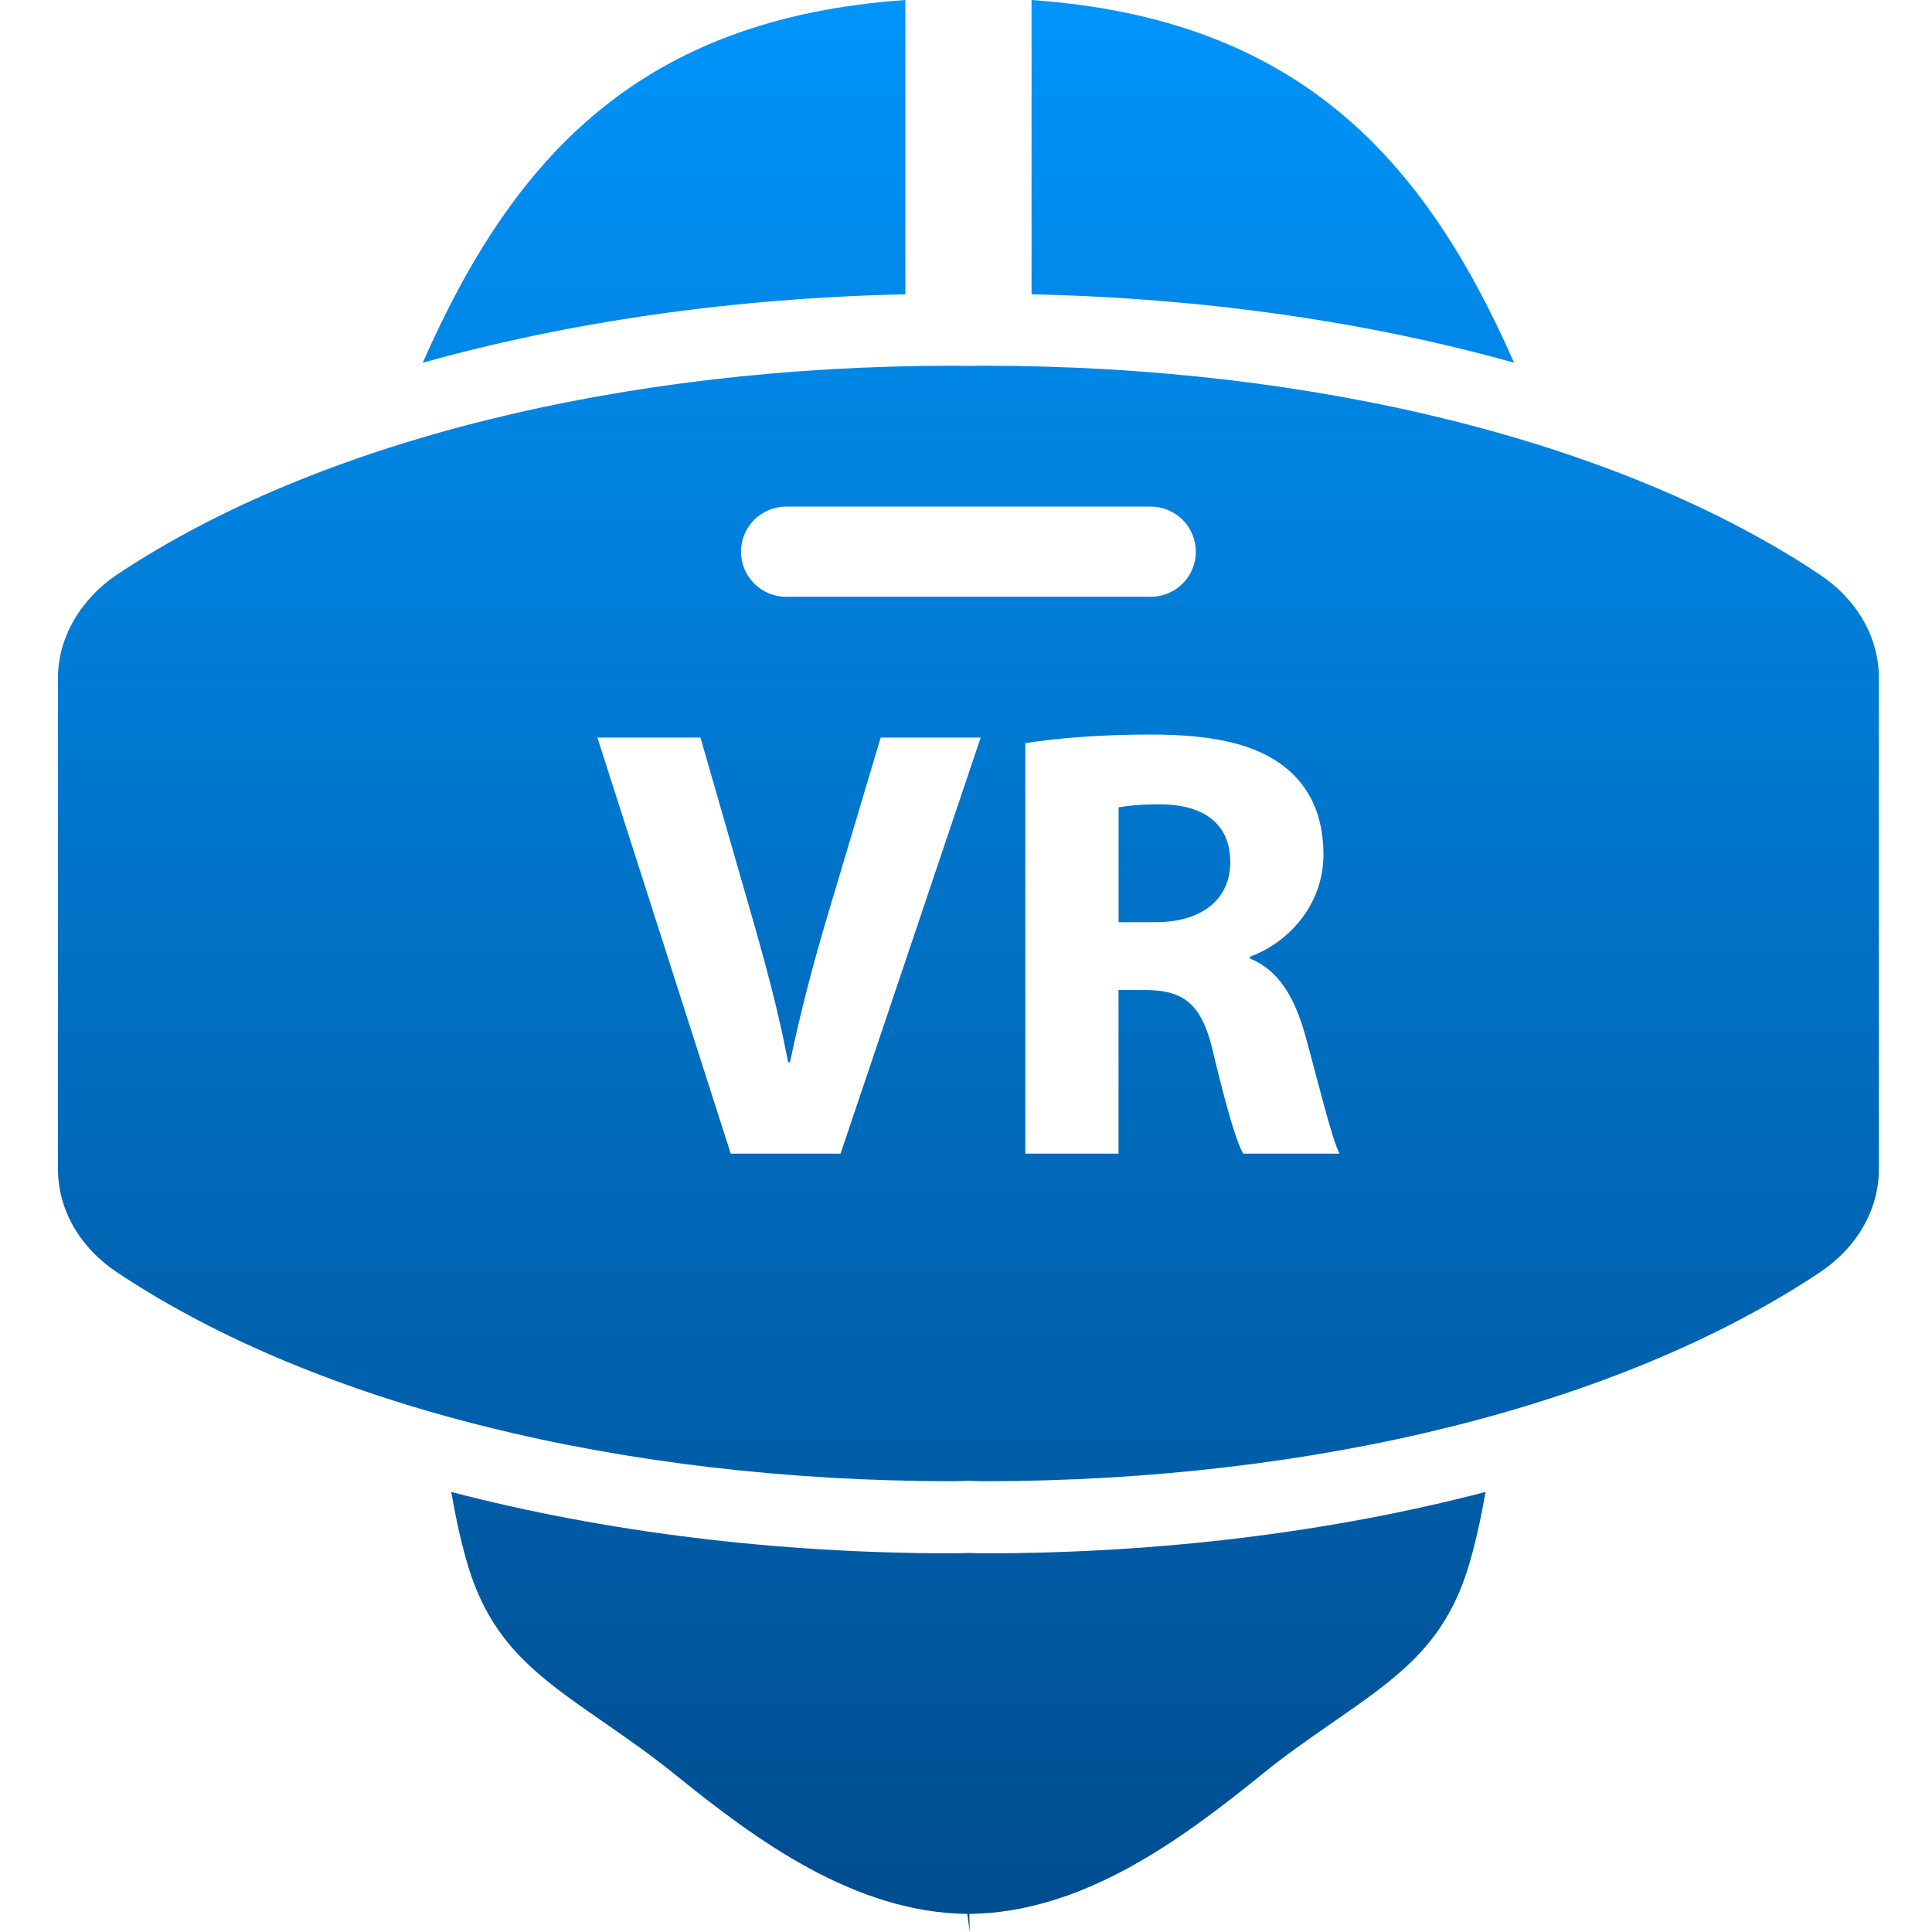
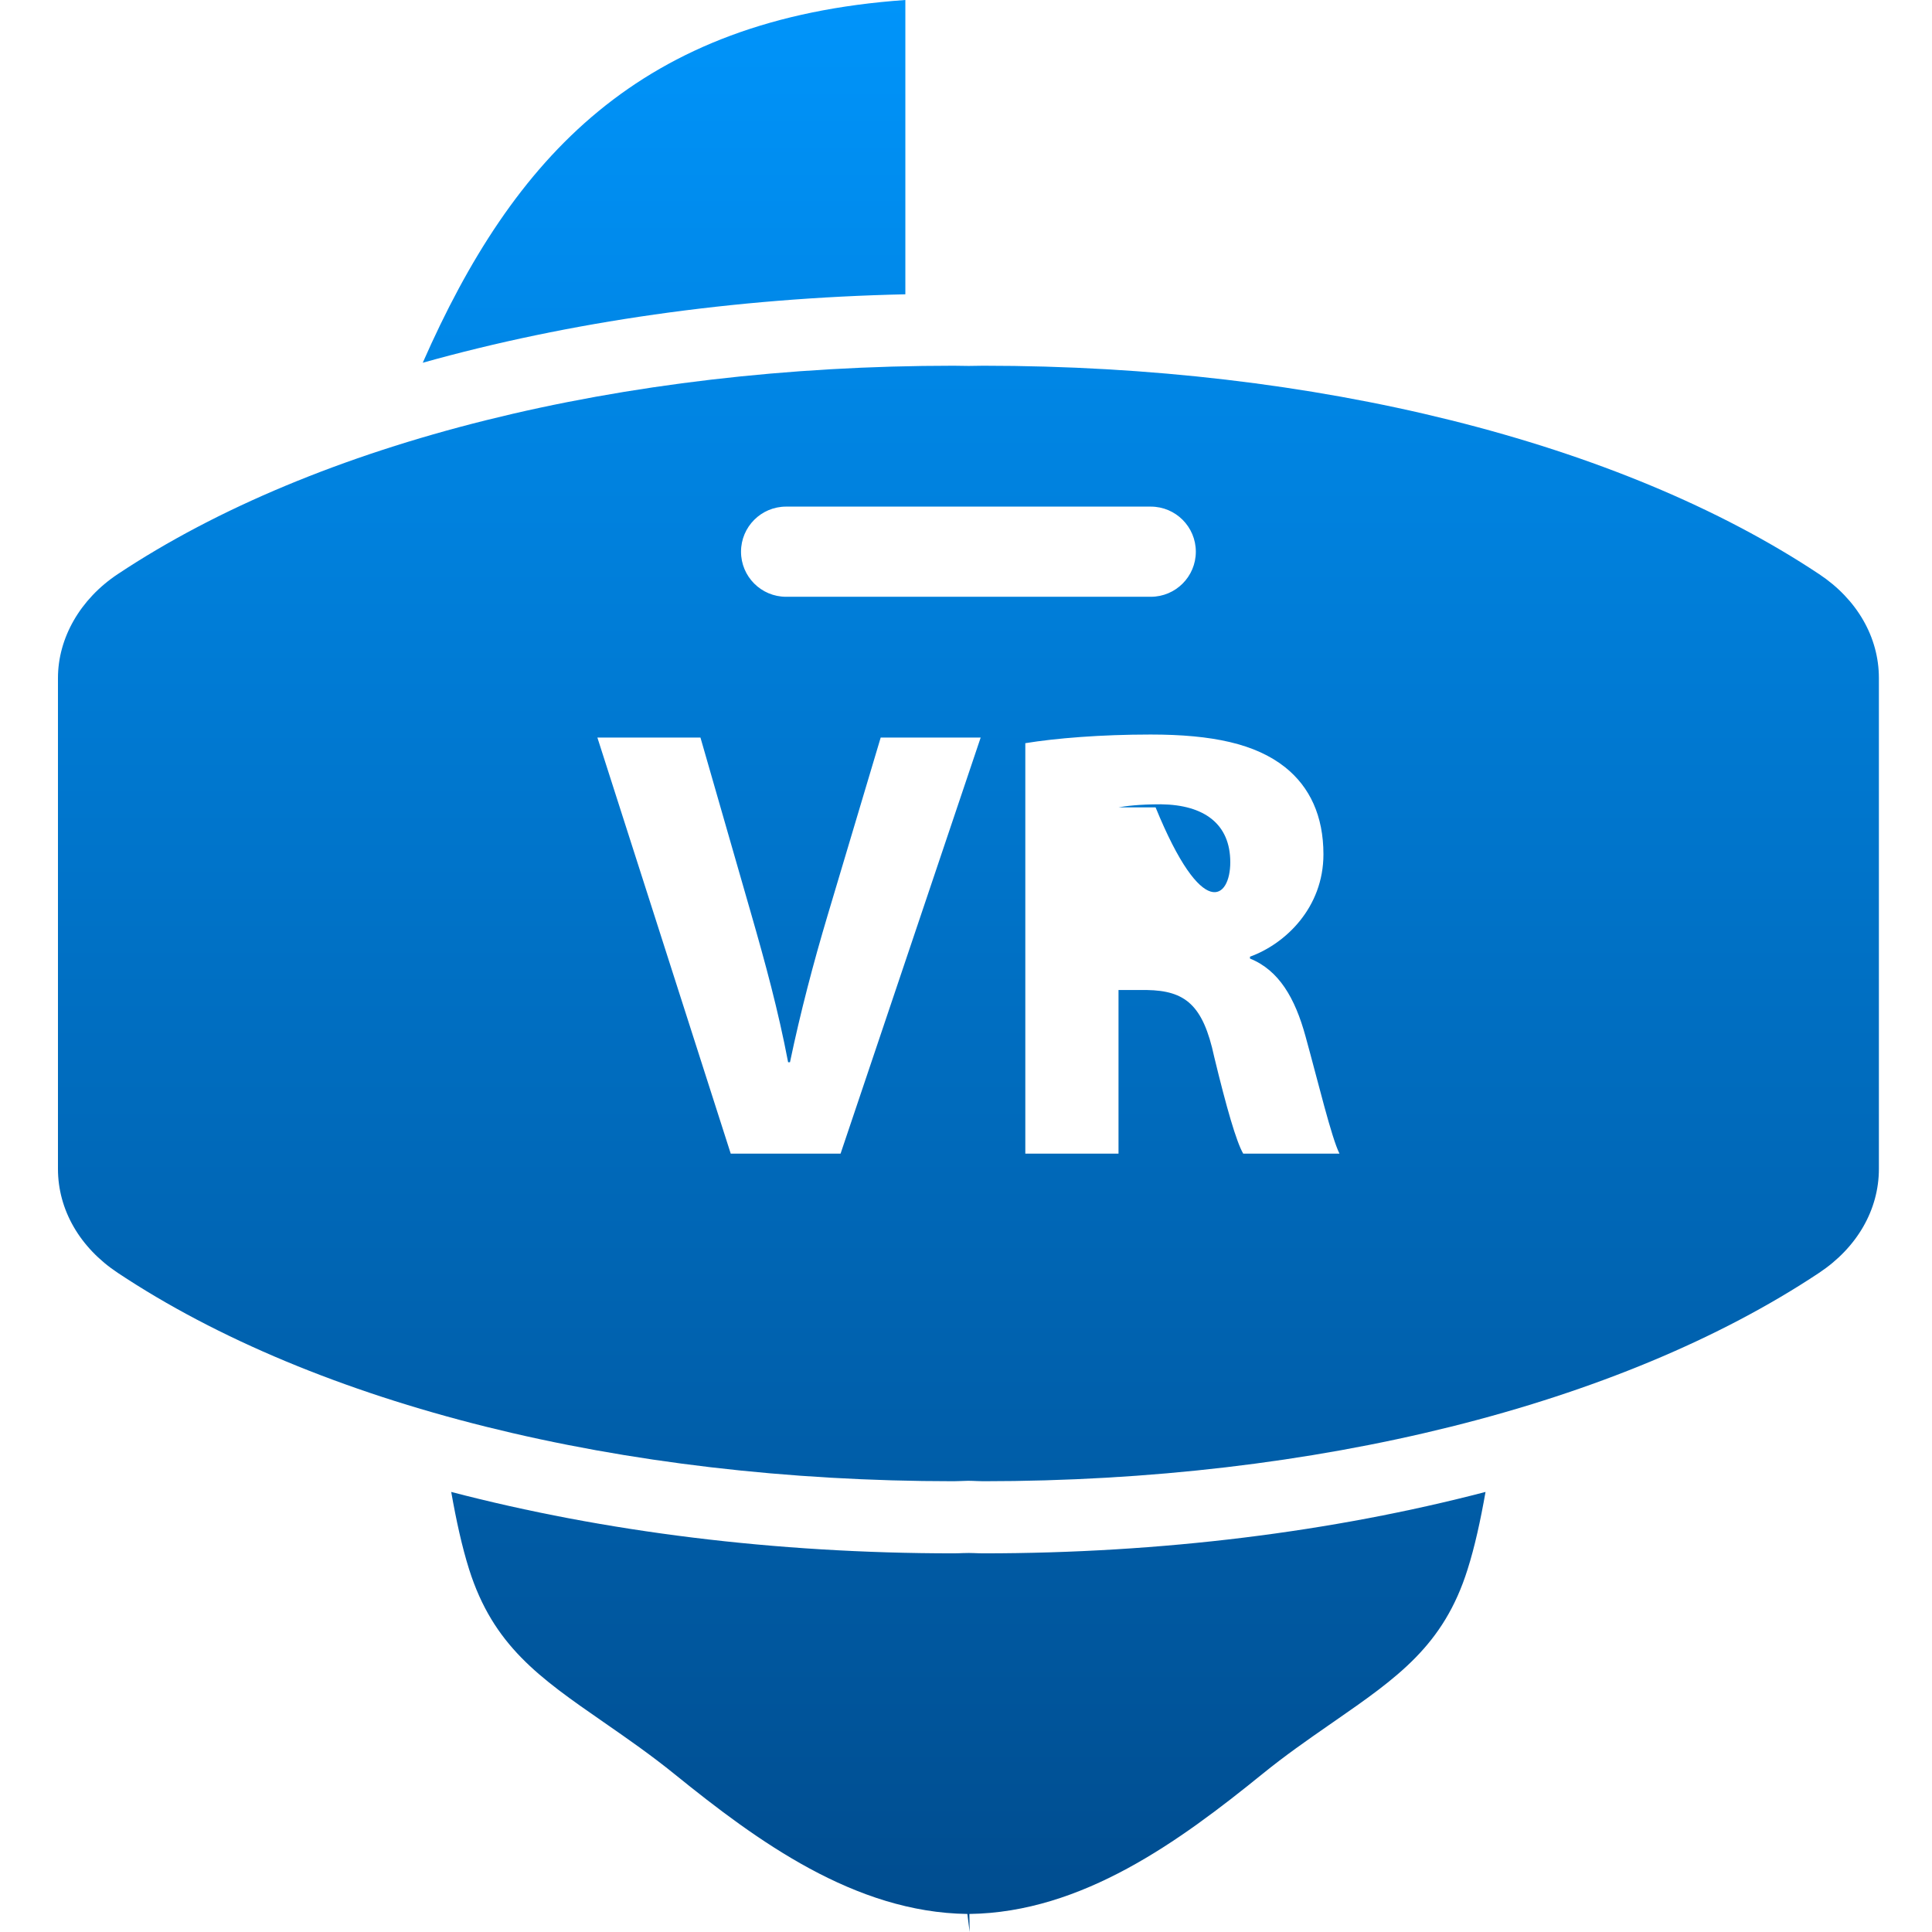
<svg xmlns="http://www.w3.org/2000/svg" width="100" height="100" viewBox="0 0 100 100" fill="none">
  <g clip-path="url(#clip0_1936_3185)">
-     <path d="M53.393 0.001V15.233C62.292 15.427 70.791 16.651 78.368 18.774C73.686 8.127 67.128 0.963 53.393 0.001Z" fill="url(#paint0_linear_1936_3185)" />
    <path d="M46.861 15.233V0C33.126 0.961 26.566 8.127 21.881 18.776C29.458 16.651 37.959 15.427 46.861 15.233Z" fill="url(#paint1_linear_1936_3185)" />
    <path d="M50.175 99.066C56.016 98.988 61.057 95.294 65.322 91.837C66.514 90.868 67.66 90.072 68.768 89.302L69.013 89.132C72.339 86.826 74.725 85.171 75.962 81.23C76.332 80.066 76.631 78.698 76.891 77.222C68.976 79.288 60.121 80.401 50.894 80.401C50.738 80.401 50.577 80.394 50.416 80.388C50.238 80.381 50.077 80.379 49.834 80.388C49.672 80.394 49.512 80.401 49.357 80.401C40.127 80.401 31.272 79.288 23.355 77.222C23.615 78.7 23.914 80.066 24.281 81.229C25.531 85.177 27.921 86.835 31.228 89.128L31.333 89.201C32.484 90 33.675 90.825 34.925 91.837C39.195 95.293 44.24 98.988 50.071 99.066L50.189 100L50.175 99.066Z" fill="url(#paint2_linear_1936_3185)" />
    <path d="M64.348 59.711C63.995 59.104 63.486 57.346 62.845 54.695C62.27 52.011 61.344 51.277 59.364 51.243H57.894V59.711H53.07V38.467C54.636 38.211 56.968 38.019 59.555 38.019C62.751 38.019 64.986 38.498 66.519 39.713C67.797 40.735 68.501 42.235 68.501 44.218C68.501 46.964 66.552 48.847 64.699 49.518V49.615C66.199 50.221 67.031 51.659 67.574 53.642C68.244 56.068 68.915 58.88 69.331 59.711H64.348ZM40.688 30.889C39.4 30.889 38.355 29.845 38.355 28.556C38.355 27.267 39.4 26.222 40.688 26.222H59.563C60.852 26.222 61.896 27.267 61.896 28.556C61.896 29.845 60.852 30.889 59.563 30.889H40.688ZM43.508 59.711H37.822L30.921 38.177H36.256L38.875 47.284C39.61 49.839 40.282 52.3 40.793 54.982H40.889C41.431 52.396 42.102 49.839 42.837 47.379L45.584 38.177H50.759L43.508 59.711ZM94.157 29.716H94.156C83.844 22.861 68.075 18.93 50.894 18.93L50.141 18.941L49.358 18.93C32.177 18.93 16.409 22.861 6.096 29.716C4.157 31.003 3 33.014 3 35.096V60.502C3 62.615 4.128 64.576 6.095 65.882C16.407 72.737 32.176 76.668 49.358 76.668C49.463 76.668 49.574 76.663 49.683 76.659C49.827 76.653 49.973 76.646 50.112 76.645C50.279 76.646 50.423 76.653 50.568 76.659C50.677 76.663 50.788 76.668 50.894 76.668C68.076 76.668 83.844 72.737 94.156 65.882C96.123 64.576 97.251 62.615 97.251 60.502V35.096C97.251 32.983 96.123 31.022 94.157 29.716Z" fill="url(#paint3_linear_1936_3185)" />
-     <path d="M60.101 41.63C58.918 41.63 58.247 41.726 57.897 41.789V47.732H59.813C62.242 47.732 63.679 46.518 63.679 44.631C63.679 42.652 62.337 41.661 60.101 41.63Z" fill="url(#paint4_linear_1936_3185)" />
+     <path d="M60.101 41.63C58.918 41.63 58.247 41.726 57.897 41.789H59.813C62.242 47.732 63.679 46.518 63.679 44.631C63.679 42.652 62.337 41.661 60.101 41.63Z" fill="url(#paint4_linear_1936_3185)" />
  </g>
  <defs>
    <linearGradient id="paint0_linear_1936_3185" x1="50.126" y1="0" x2="50.126" y2="100" gradientUnits="userSpaceOnUse">
      <stop stop-color="#0094FA" />
      <stop offset="1" stop-color="#004C8E" />
    </linearGradient>
    <linearGradient id="paint1_linear_1936_3185" x1="50.126" y1="0" x2="50.126" y2="100" gradientUnits="userSpaceOnUse">
      <stop stop-color="#0094FA" />
      <stop offset="1" stop-color="#004C8E" />
    </linearGradient>
    <linearGradient id="paint2_linear_1936_3185" x1="50.126" y1="0" x2="50.126" y2="100" gradientUnits="userSpaceOnUse">
      <stop stop-color="#0094FA" />
      <stop offset="1" stop-color="#004C8E" />
    </linearGradient>
    <linearGradient id="paint3_linear_1936_3185" x1="50.126" y1="0" x2="50.126" y2="100" gradientUnits="userSpaceOnUse">
      <stop stop-color="#0094FA" />
      <stop offset="1" stop-color="#004C8E" />
    </linearGradient>
    <linearGradient id="paint4_linear_1936_3185" x1="50.126" y1="0" x2="50.126" y2="100" gradientUnits="userSpaceOnUse">
      <stop stop-color="#0094FA" />
      <stop offset="1" stop-color="#004C8E" />
    </linearGradient>
    <clipPath id="clip0_1936_3185">
      <rect width="100" height="100" fill="white" />
    </clipPath>
  </defs>
</svg>